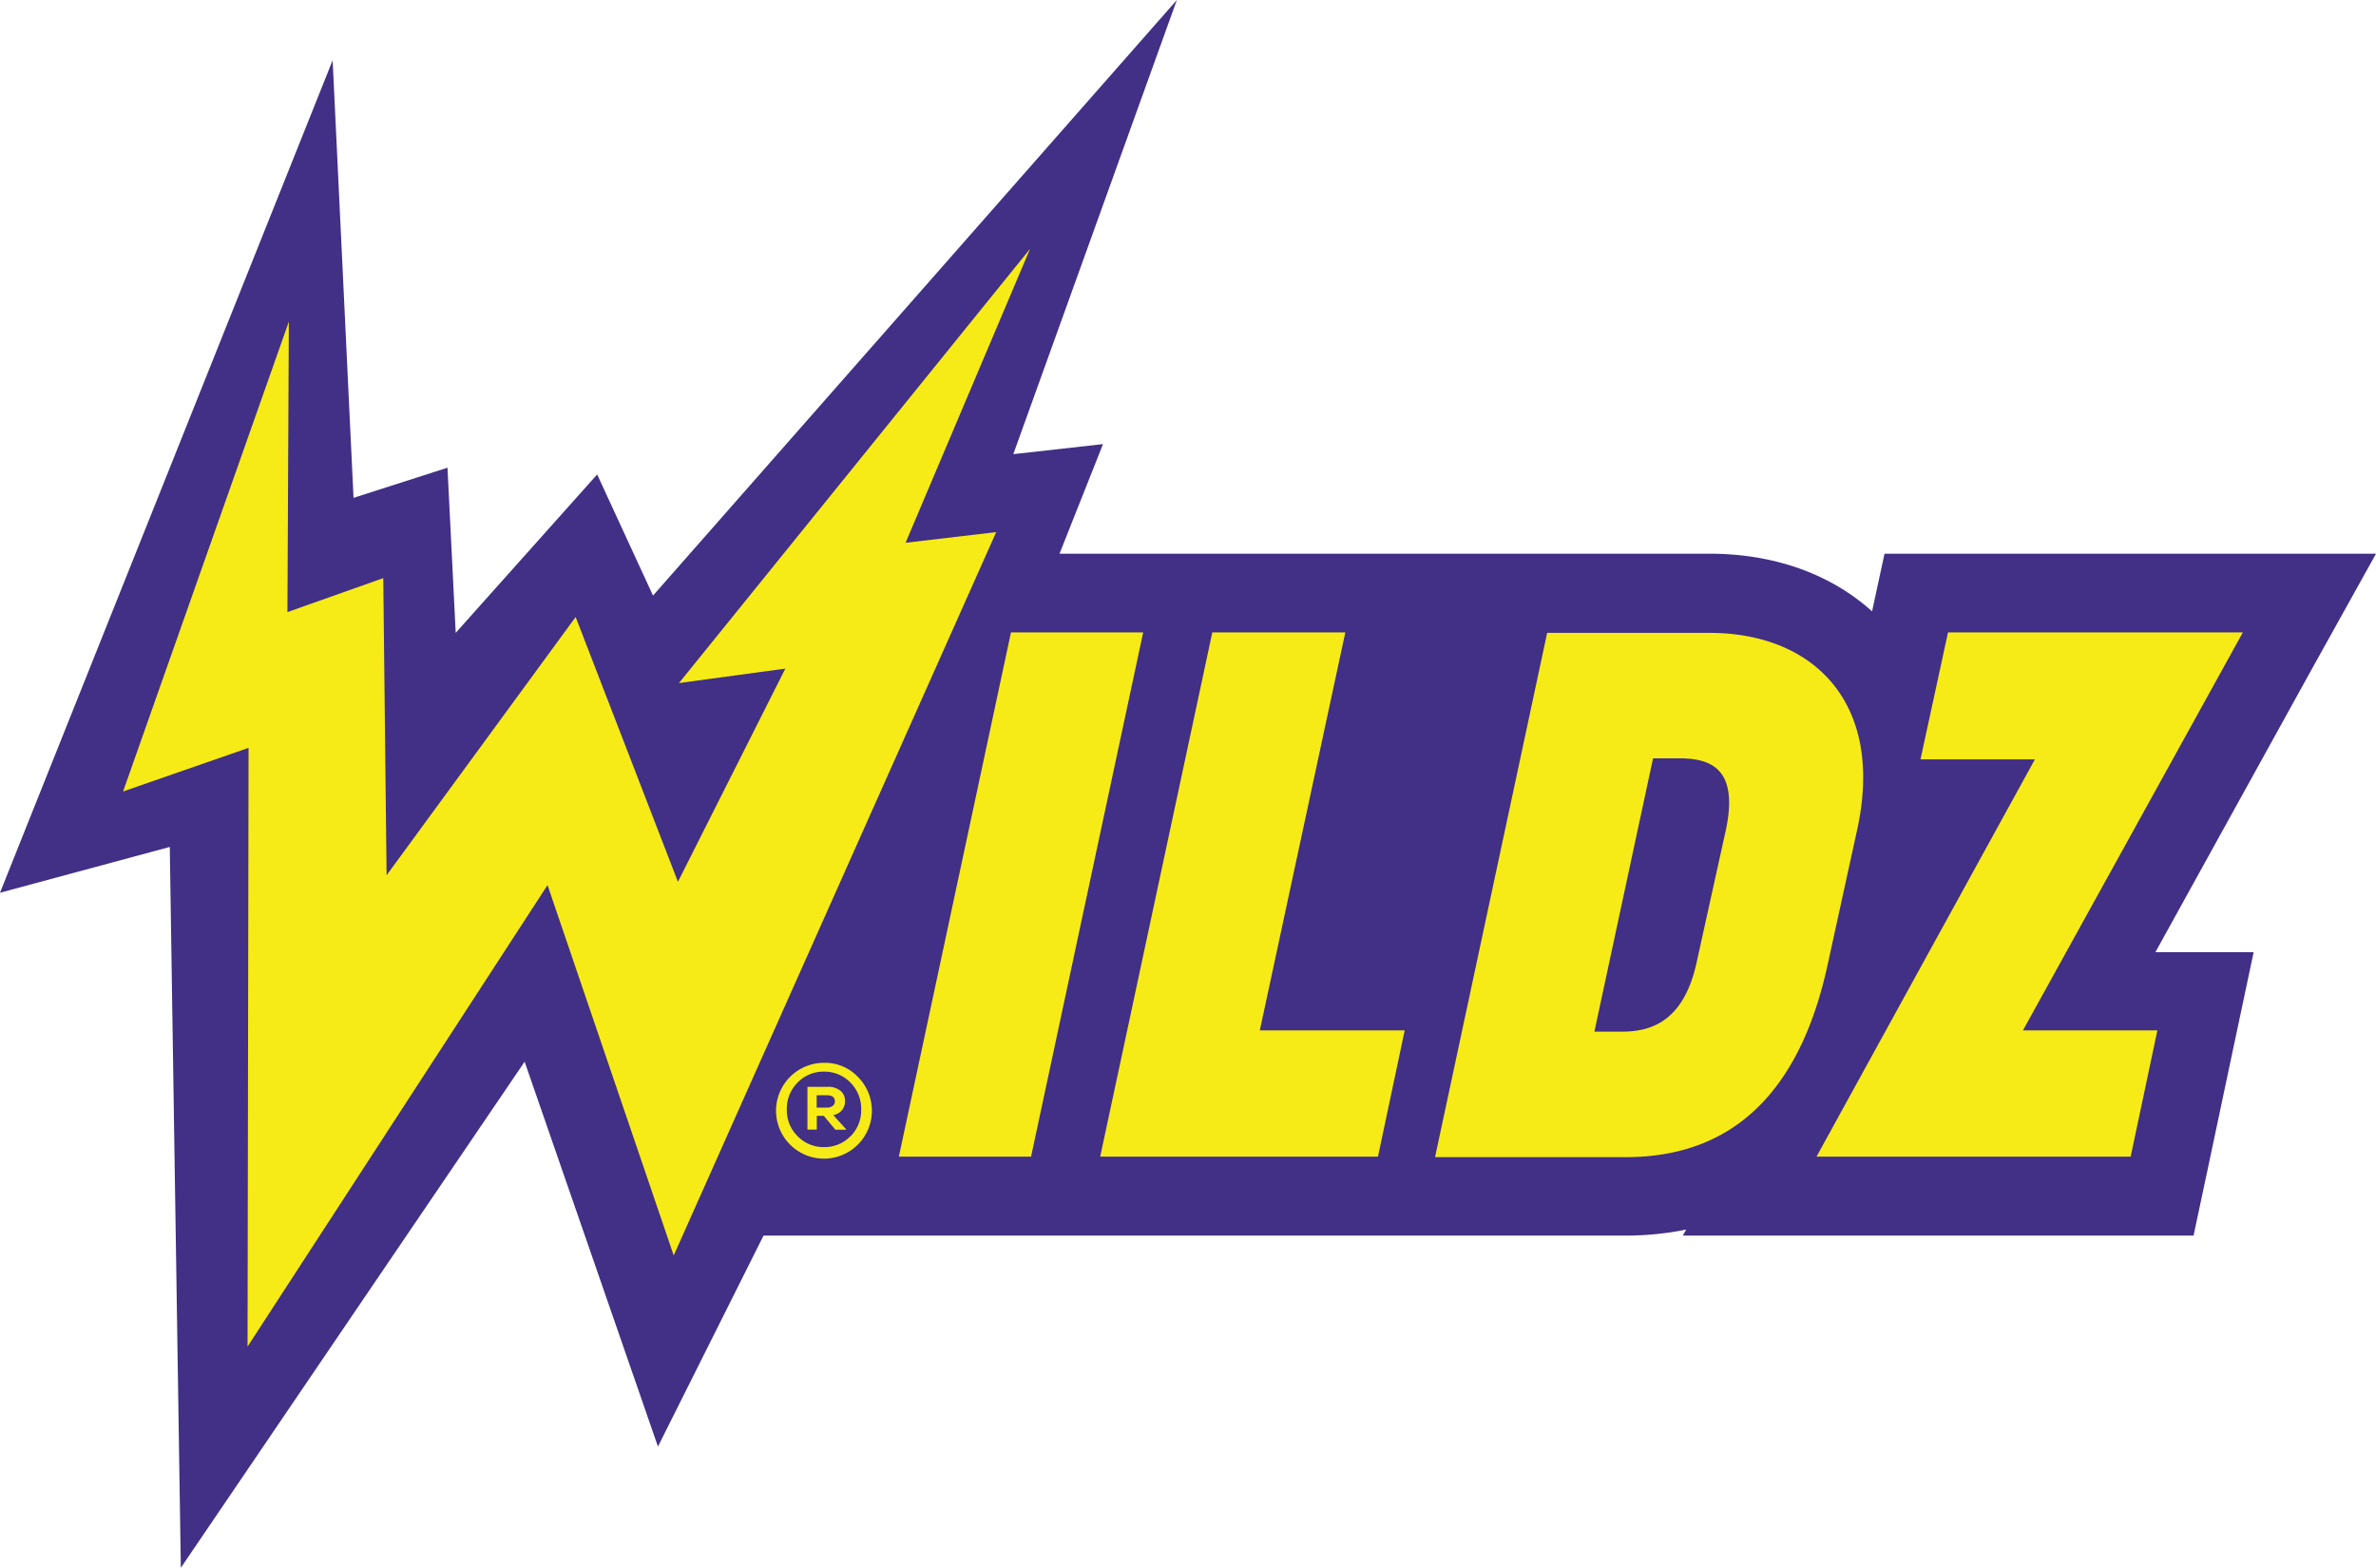
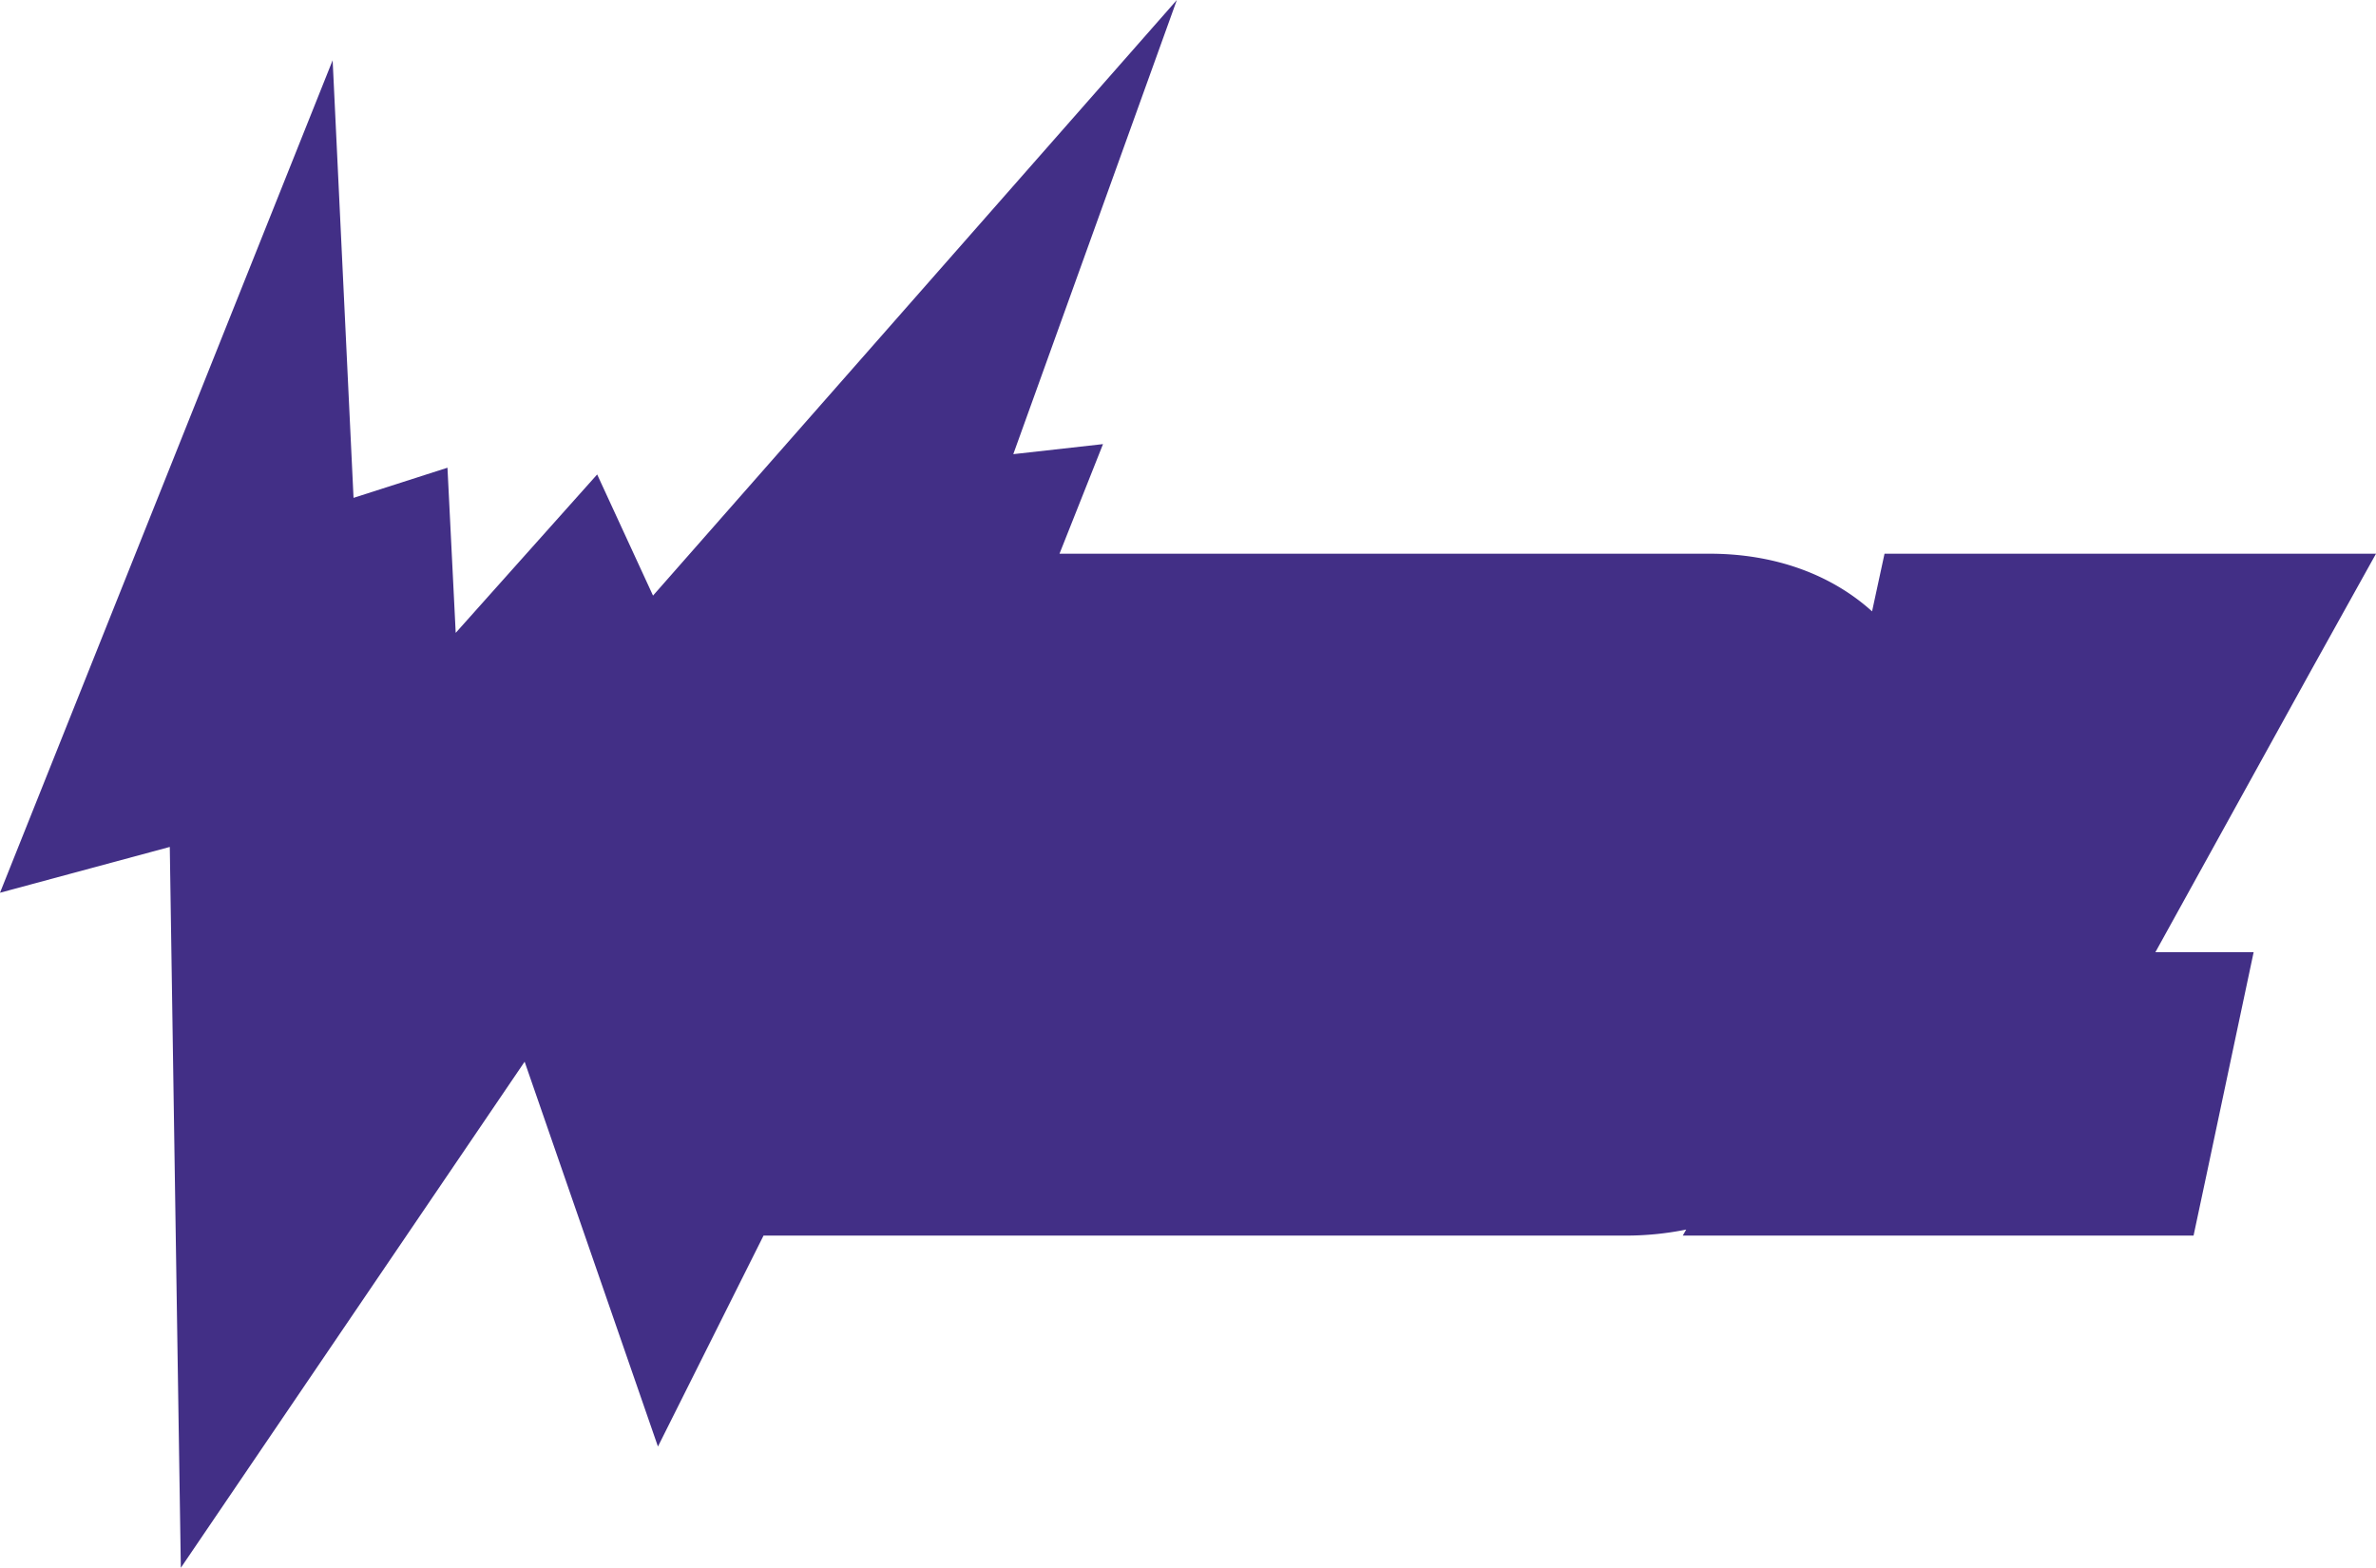
<svg xmlns="http://www.w3.org/2000/svg" viewBox="0 0 236.5 156.07">
  <defs>
    <style>.cls-3{fill:#f6eb16}</style>
  </defs>
  <g id="Layer_2" data-name="Layer 2">
    <g id="Layer_1-2" data-name="Layer 1">
      <path d="M236.5 55.12h-48.92l-1.24 5.74c-4.12-3.72-9.75-5.74-16.18-5.74h-64.7l4.33-10.91-8.93 1L117.14 0 65 59.29l-5.56-12.06L45.36 63l-.82-16.44-9.35 3L33.11 6 0 88.87l16.9-4.56 1.1 71.76 34.22-50.38L65.49 144 76 123h85.84a30.2 30.2 0 0 0 6-.6l-.34.6h50.84l1.32-6.2 2.66-12.57 2-9.44h-9.78l15.47-28z" fill="#422f86" />
-       <path d="M167.2 75.51h-2.66l-5.84 27.21h2.66c2.66 0 6.21-.74 7.54-7l2.89-13.09c1.33-6.3-1.71-7.12-4.59-7.12z" fill="none" />
-       <path class="cls-3" d="M90.14 54.03l12.39-29.26L67.58 68l10.59-1.44-10.69 21.22L57.3 61.42 38.48 87.13l-.33-29.58-9.54 3.38.14-28.91-16.5 46.77 12.49-4.34-.1 59.6L54.5 88.11l12.56 36.87 32.1-72.01-9.02 1.06zM100.63 62.95l-11.16 52.19h13.16l11.16-52.19h-13.16zM133.91 62.95h-13.24l-11.16 52.19h27.65l2.66-12.57H125.4l8.51-39.62zM184.87 82.54C187.61 69.89 180.44 63 170.16 63H154l-11.16 52.19h19c10.65 0 17.37-6.51 20.11-19.3zm-13.08.07L168.9 95.7c-1.33 6.28-4.88 7-7.54 7h-2.66l5.84-27.21h2.66c2.88.02 5.92.84 4.59 7.12zM223.25 62.95H193.9l-2.74 12.64h11.39l-21.74 39.55h31.27l2.66-12.57h-13.38l21.89-39.62zM85.31 107.12A4.77 4.77 0 1 1 82 105.8a4.5 4.5 0 0 1 3.31 1.32zm-.66 6a3.63 3.63 0 0 0 1.07-2.65 3.69 3.69 0 0 0-1.07-2.7 3.59 3.59 0 0 0-2.65-1.09 3.55 3.55 0 0 0-2.6 1.08 3.66 3.66 0 0 0-1.08 2.7 3.6 3.6 0 0 0 1.08 2.65 3.55 3.55 0 0 0 2.6 1.08 3.59 3.59 0 0 0 2.65-1.08zM82.94 111l1.32 1.46h-1.11L82 111.08h-.7v1.37h-.93v-4.26h2a1.94 1.94 0 0 1 1.27.38 1.26 1.26 0 0 1 .47 1 1.36 1.36 0 0 1-1.17 1.43zm-.65-.74a.94.94 0 0 0 .59-.17.55.55 0 0 0 .22-.46q0-.6-.81-.6h-1v1.23z" />
    </g>
  </g>
</svg>